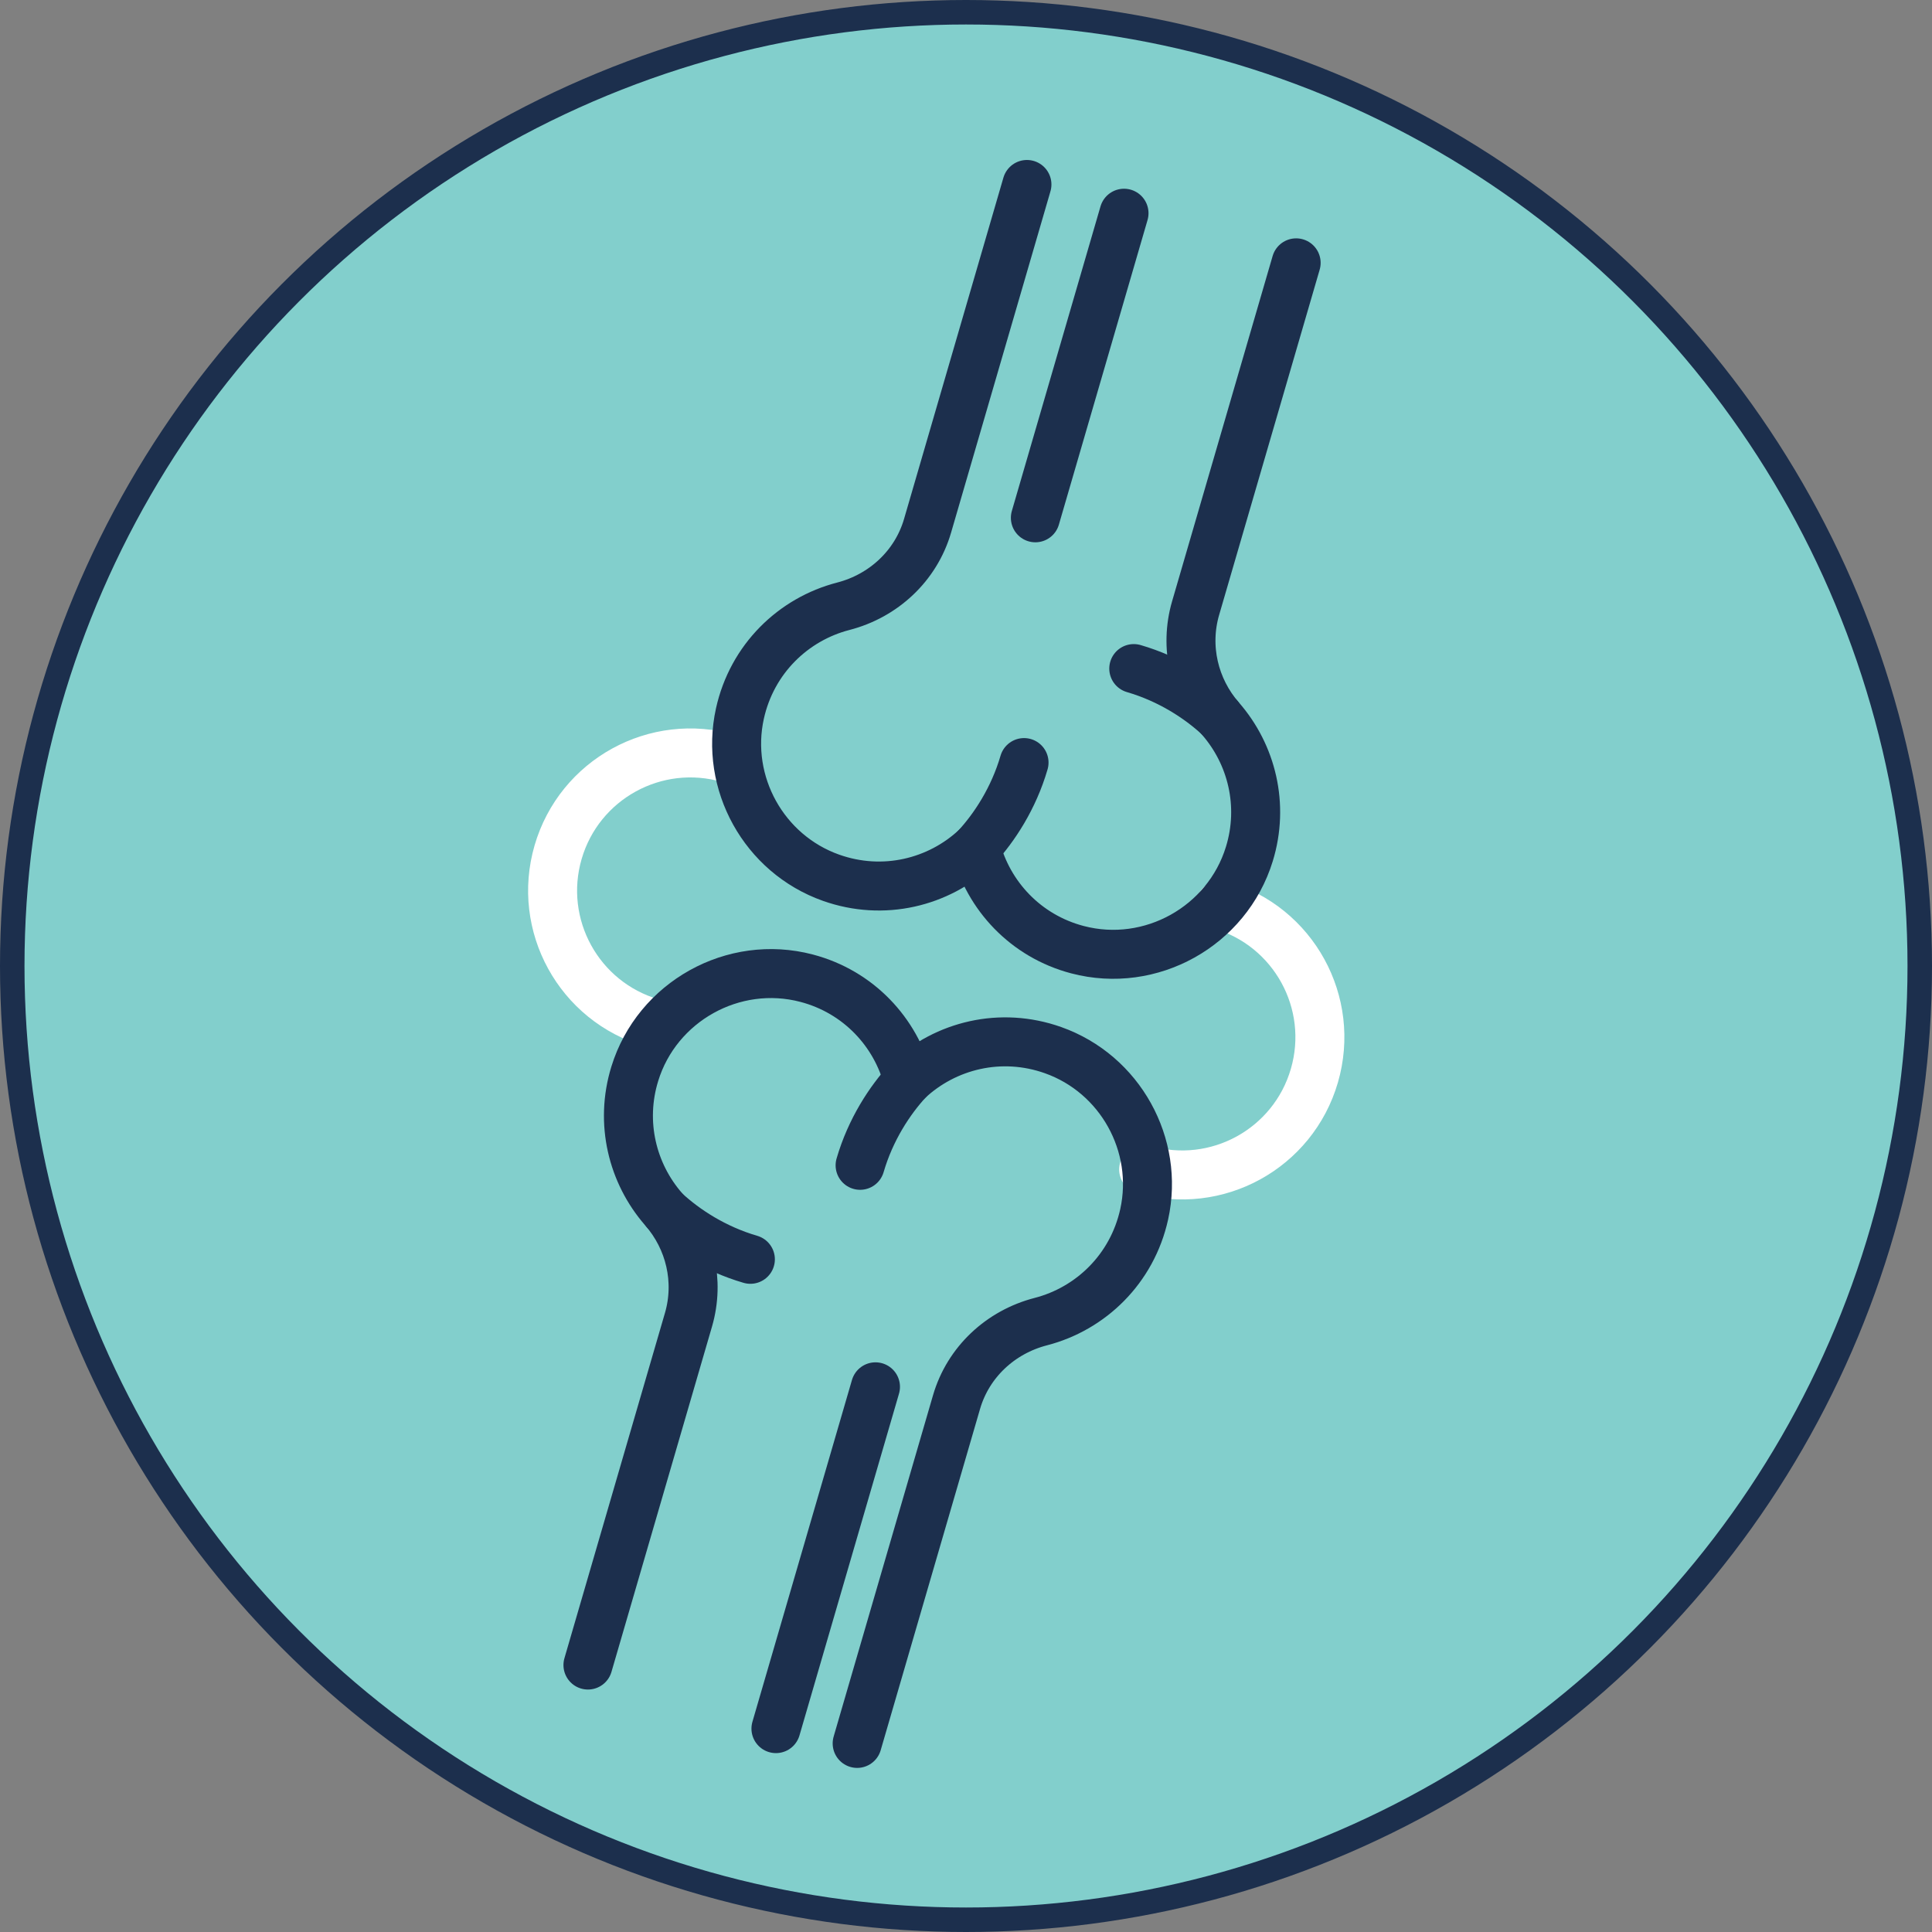
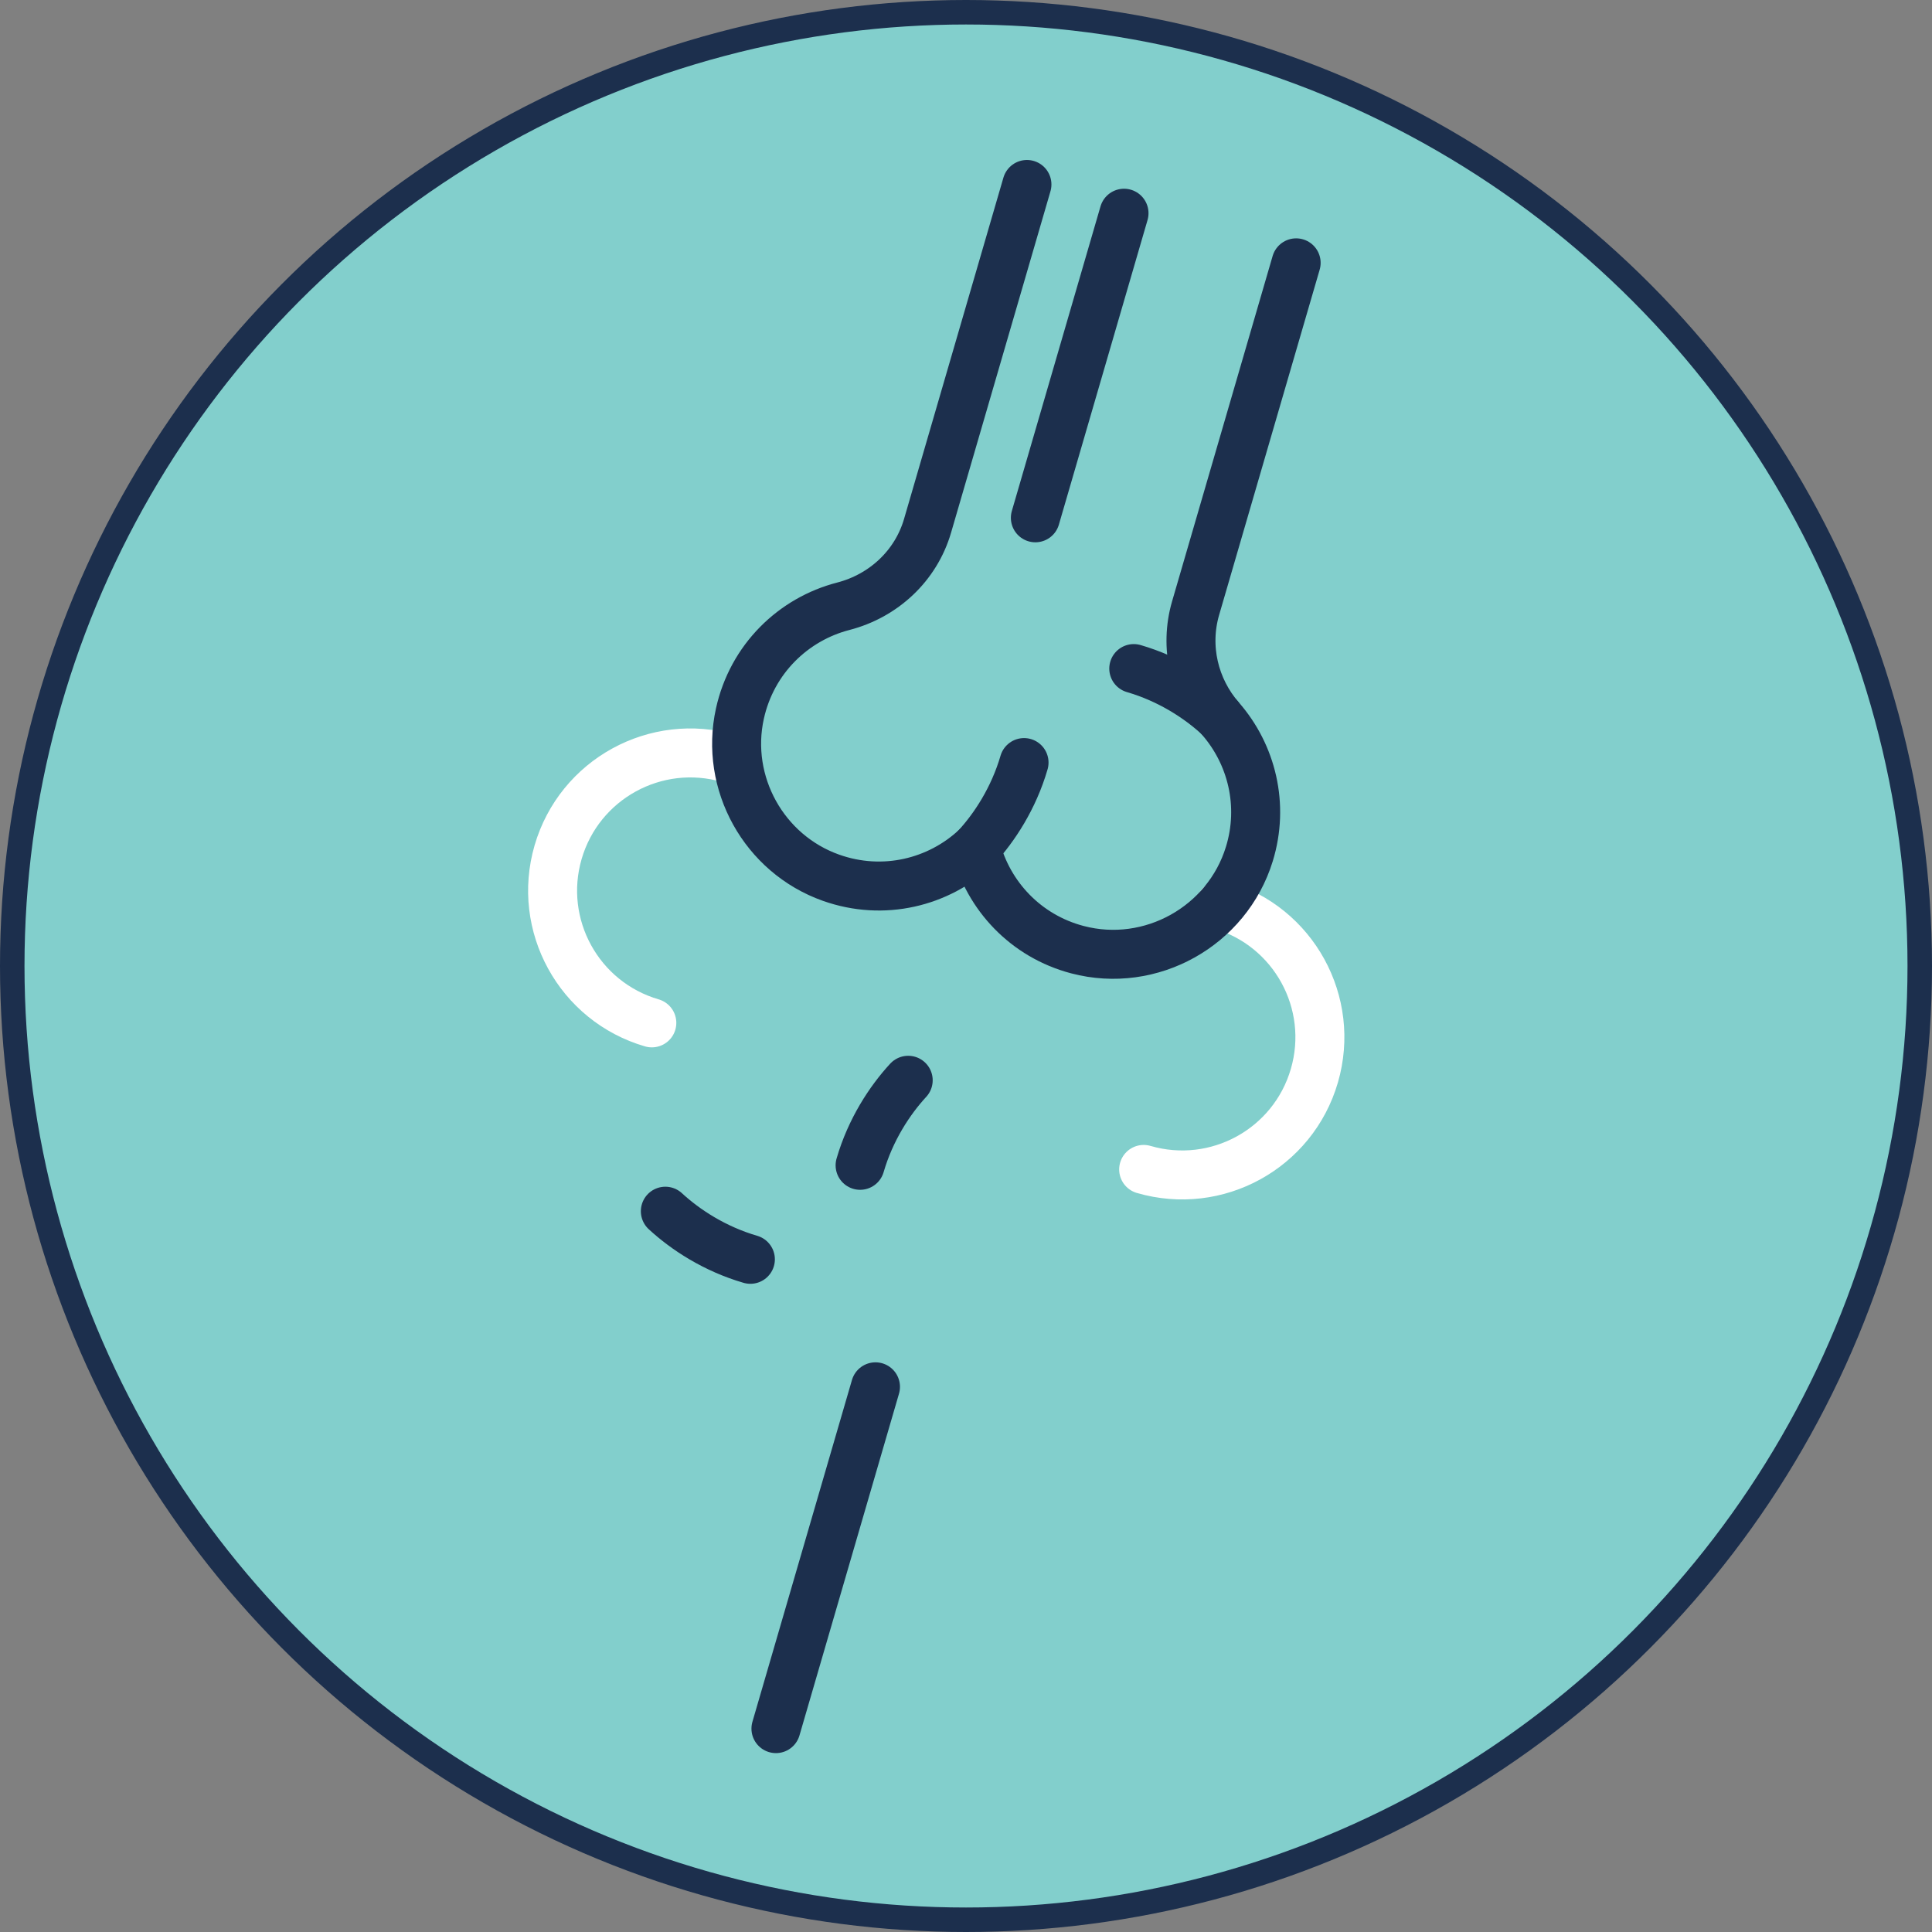
<svg xmlns="http://www.w3.org/2000/svg" id="Layer_2" viewBox="0 0 394.42 394.42">
  <rect x="0" y="0" width="394.42" height="394.42" fill="#808080" stroke="none" />
  <defs>
    <style>.cls-1{stroke:#fff;}.cls-1,.cls-2{fill:none;stroke-width:10px;}.cls-1,.cls-2,.cls-3{stroke-linecap:round;stroke-linejoin:round;}.cls-2,.cls-3{stroke:#1c2f4d;}.cls-3{fill:#82cfcc;stroke-width:5px;}</style>
  </defs>
  <circle class="cls-3" cx="197.21" cy="197.21" r="194.71" />
  <path class="cls-1" d="m249.2,184.76c14.91,4.34,23.47,19.94,19.13,34.85-4.34,14.91-19.94,23.47-34.85,19.13" />
  <path class="cls-1" d="m148.79,154.84c-14.91-4.34-30.51,4.23-34.85,19.13-4.34,14.91,4.23,30.51,19.13,34.85" />
-   <path class="cls-2" d="m174.99,355.92l20.29-69.69c2.38-8.16,8.97-14.29,17.2-16.42,10.18-2.63,18.64-10.73,21.11-21.92,3.12-14.17-4.92-28.65-18.6-33.5-10.7-3.8-21.96-.98-29.58,6.15-2.53-9.82-10.15-18.06-20.74-20.84-14.94-3.93-30.54,4.76-35.08,19.52-3.08,10-.49,20.35,5.9,27.66,5.4,6.18,7.36,14.65,5.07,22.53l-20.53,70.51" />
  <path class="cls-2" d="m185.41,220.54c-3.79,4.11-7.69,10.06-9.82,17.36" />
  <path class="cls-2" d="m135.83,247.27c4.11,3.79,10.06,7.69,17.36,9.82" />
  <line class="cls-2" x1="178.73" y1="283.12" x2="158.41" y2="352.9" />
  <path class="cls-2" d="m209.65,37.66l-20.29,69.69c-2.38,8.16-8.97,14.29-17.2,16.42-10.18,2.63-18.64,10.73-21.11,21.92-3.12,14.17,4.92,28.65,18.6,33.5,10.7,3.8,21.96.98,29.58-6.15,2.53,9.82,10.15,18.06,20.74,20.84,14.94,3.93,30.54-4.76,35.08-19.52,3.08-10,.49-20.35-5.9-27.66-5.4-6.18-7.36-14.65-5.07-22.53l20.53-70.51" />
  <path class="cls-2" d="m199.24,173.04c3.79-4.11,7.69-10.06,9.82-17.36" />
  <path class="cls-2" d="m248.82,146.31c-4.11-3.79-10.06-7.69-17.36-9.82" />
  <line class="cls-2" x1="229.47" y1="43.53" x2="211.37" y2="105.71" />
</svg>